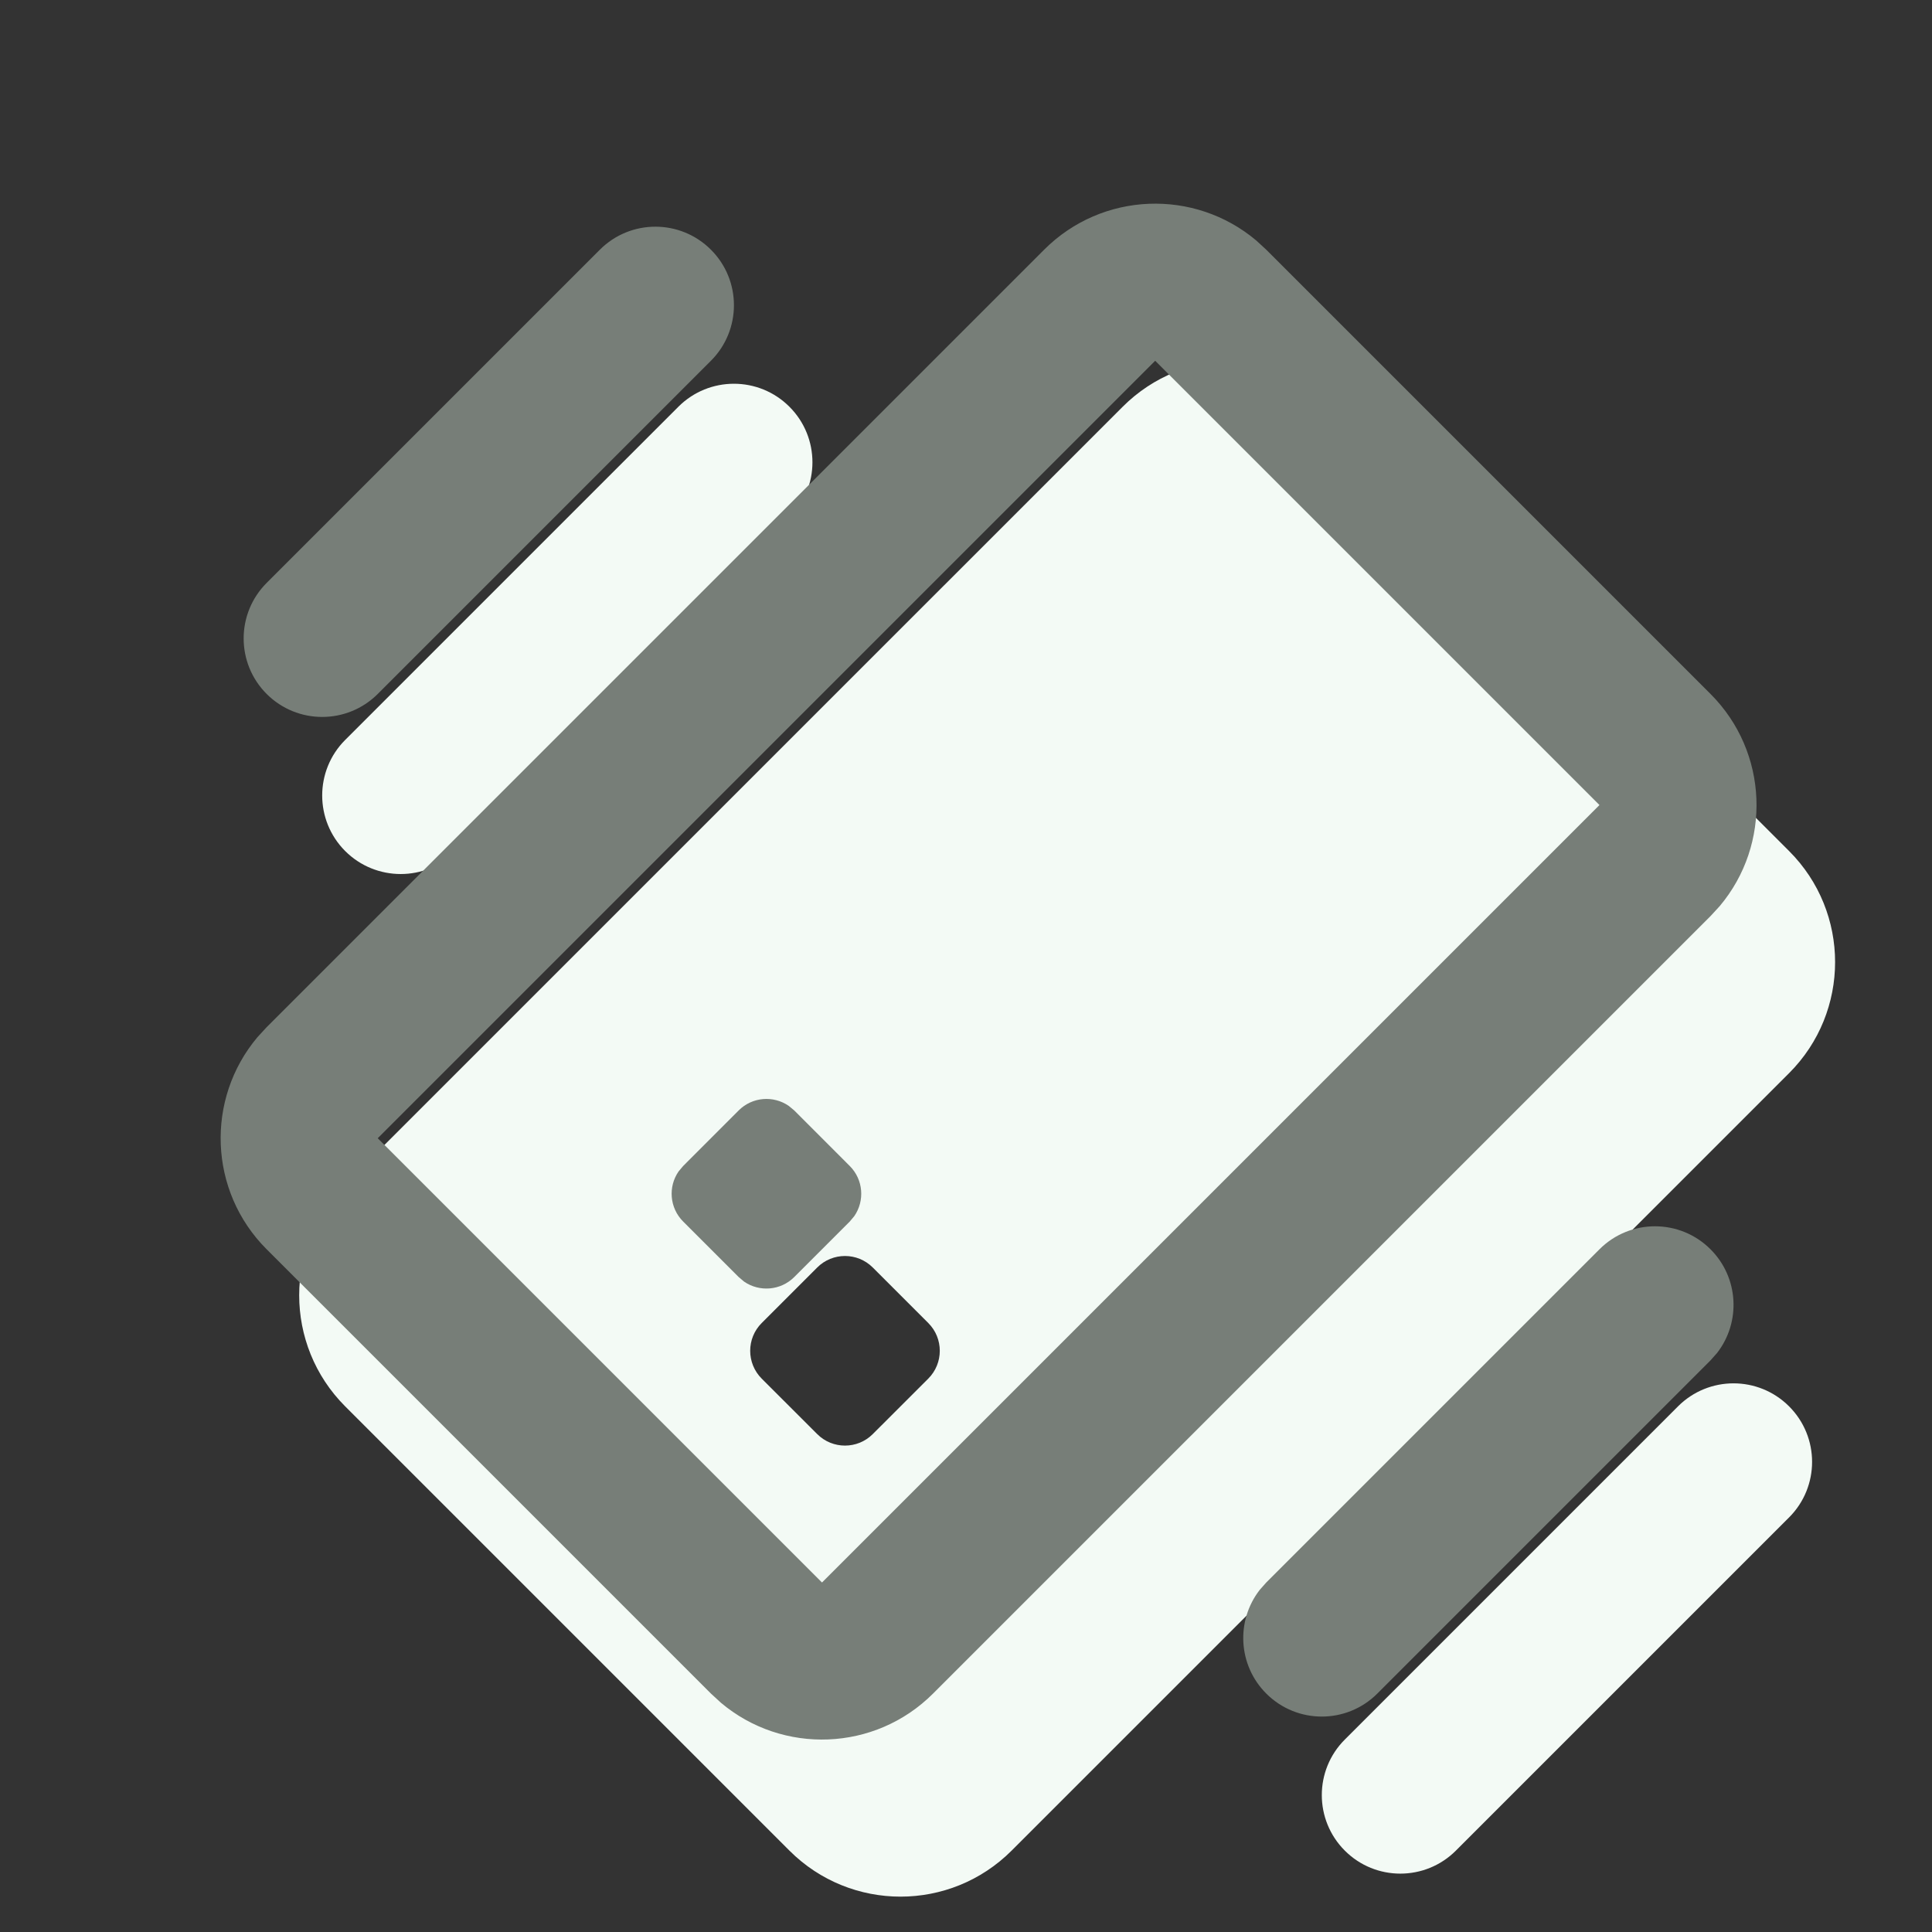
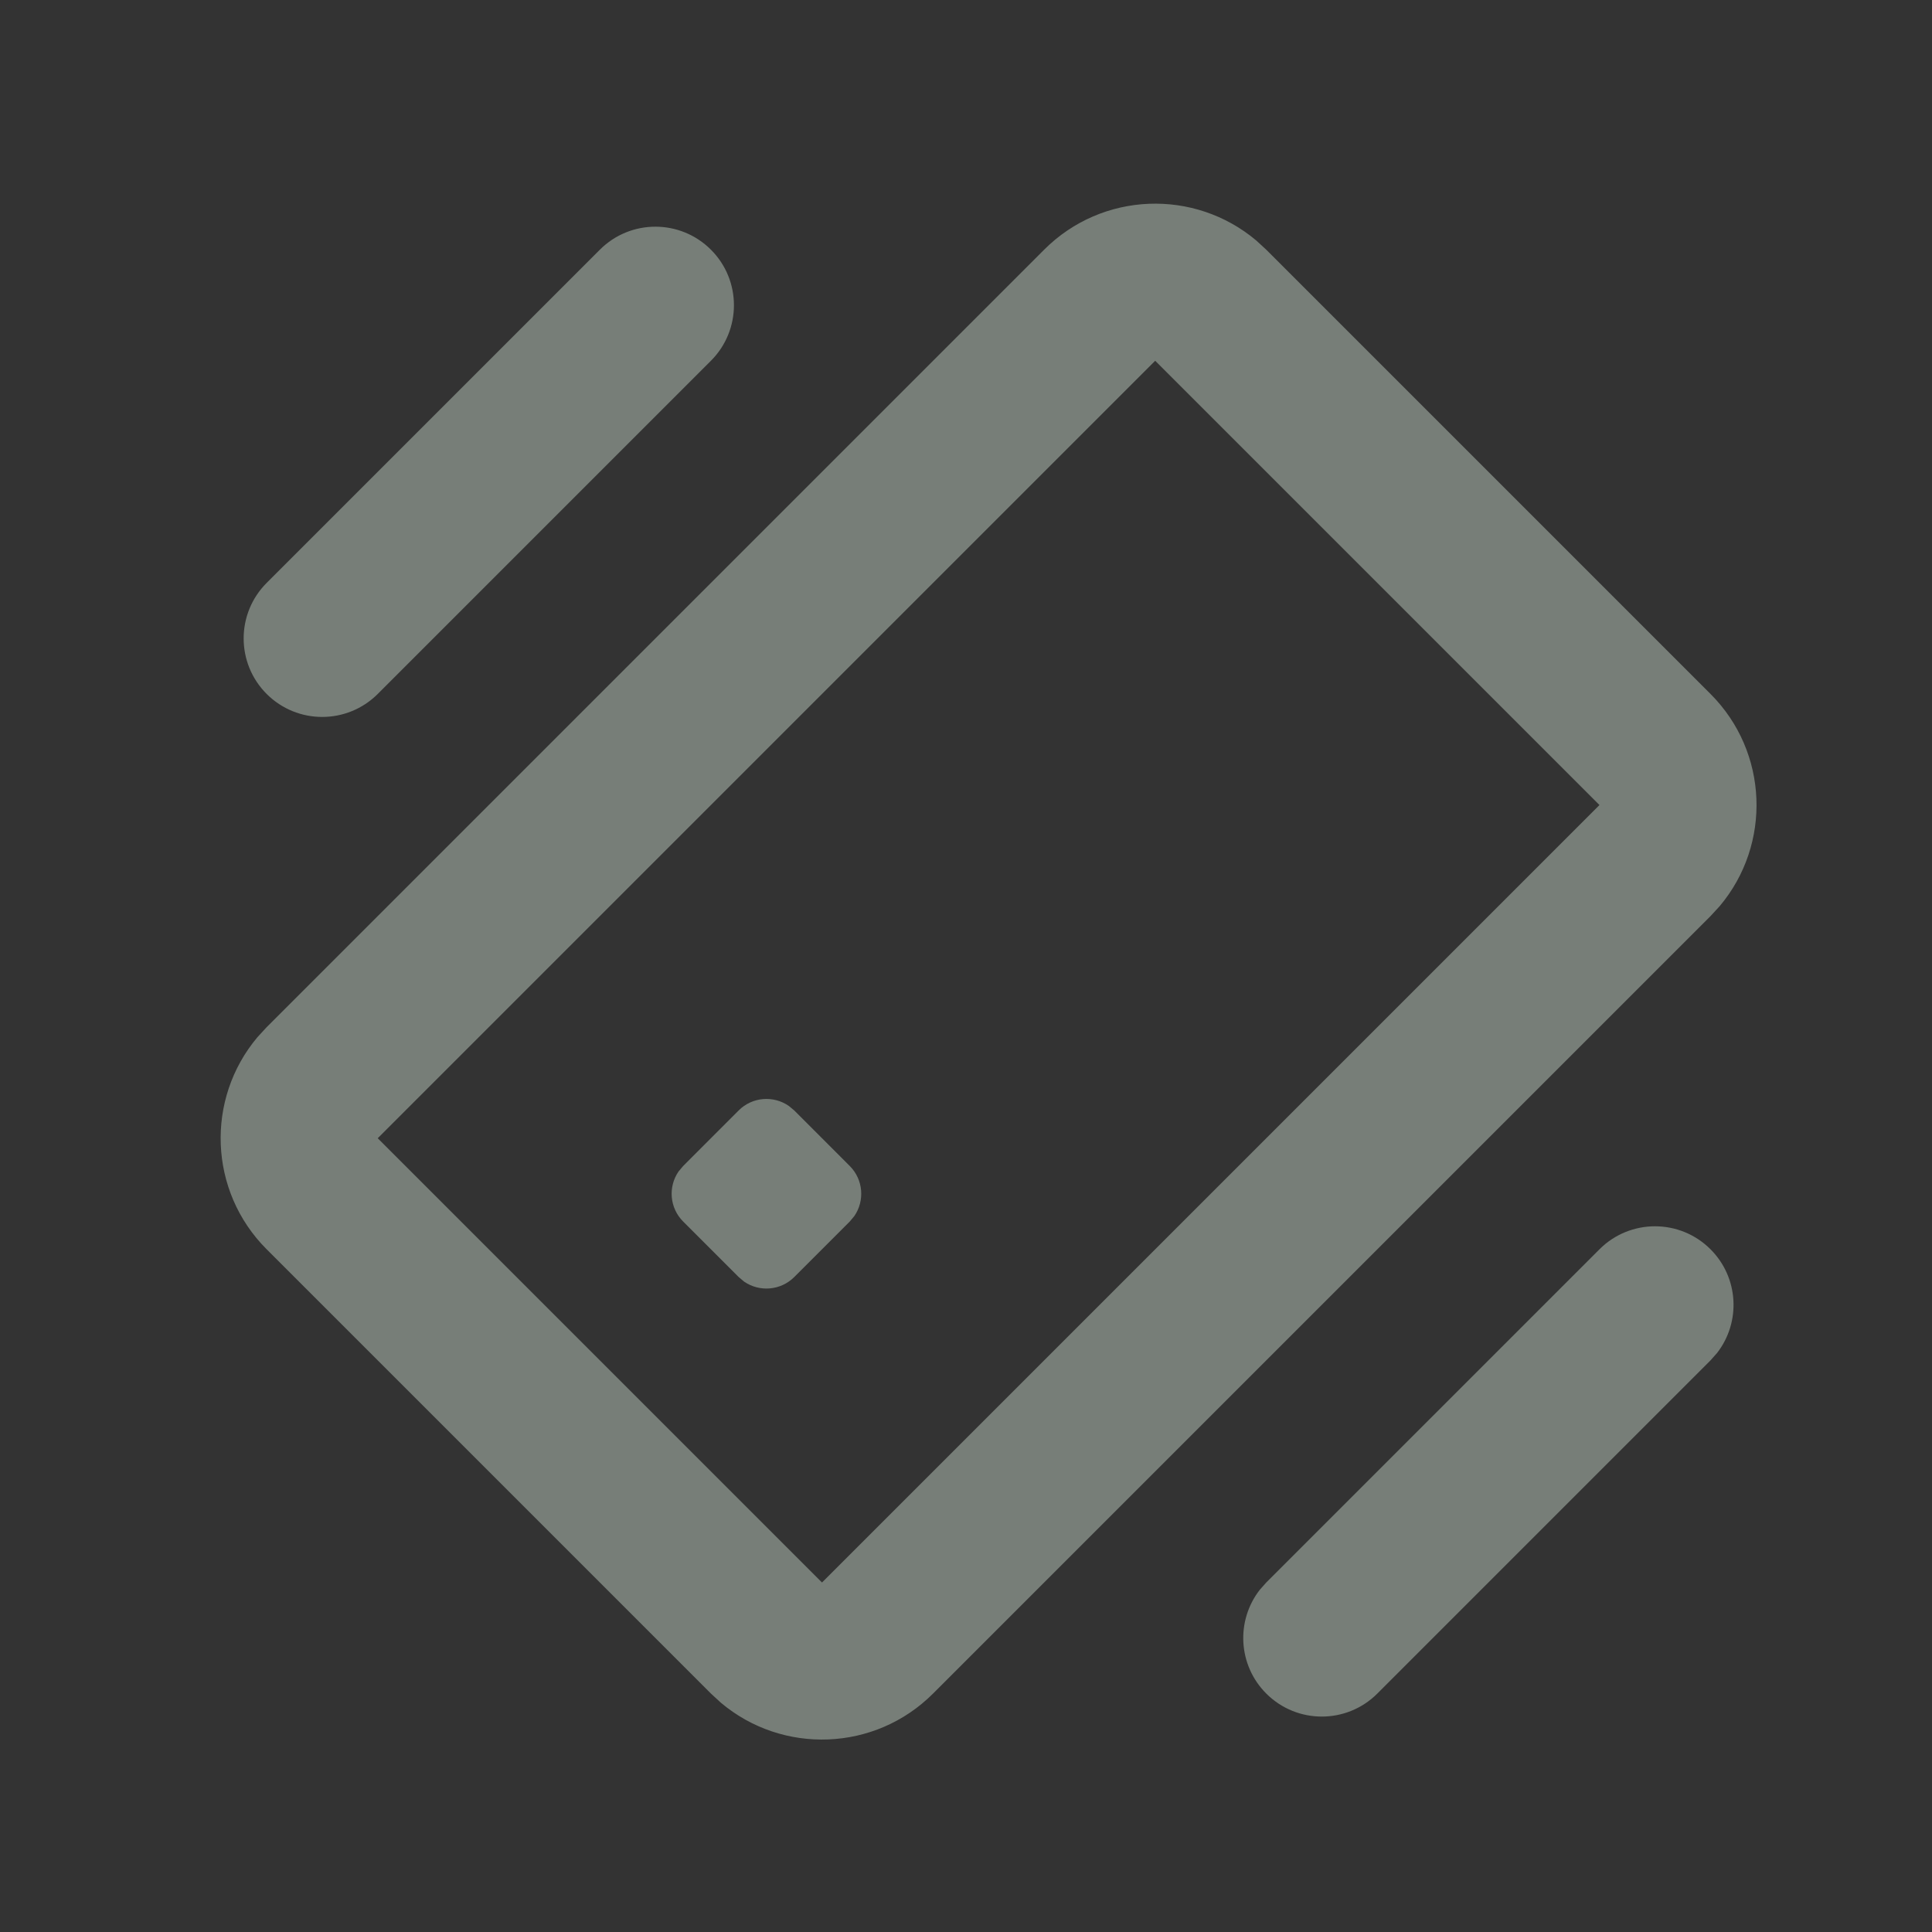
<svg xmlns="http://www.w3.org/2000/svg" width="41" height="41" viewBox="0 0 41 41" fill="none">
  <rect x="0" y="0" width="41" height="41" fill="#333333" stroke="none" />
  <g clip-path="url(#clip0_3_2843)">
    <g clip-path="url(#clip1_3_2843)">
-       <path fill-rule="evenodd" clip-rule="evenodd" d="M28.539 8.632L37.967 18.06C39.269 19.361 39.269 21.472 37.967 22.774L21.468 39.273C20.166 40.575 18.055 40.575 16.753 39.273L7.325 29.845C6.024 28.543 6.024 26.432 7.325 25.131L23.825 8.632C25.126 7.33 27.237 7.33 28.539 8.632ZM37.967 29.845C38.618 30.496 38.618 31.551 37.967 32.202L30.896 39.273C30.245 39.924 29.189 39.924 28.539 39.273C27.888 38.622 27.888 37.567 28.539 36.916L35.61 29.845C36.261 29.194 37.316 29.194 37.967 29.845ZM17.343 26.898L16.164 28.077C15.839 28.402 15.839 28.93 16.164 29.256L17.343 30.434C17.668 30.759 18.196 30.759 18.521 30.434L19.7 29.256C20.025 28.93 20.025 28.402 19.7 28.077L18.521 26.898C18.196 26.573 17.668 26.573 17.343 26.898ZM16.753 8.632C17.404 9.282 17.404 10.338 16.753 10.989L9.682 18.06C9.032 18.711 7.976 18.711 7.325 18.06C6.675 17.409 6.675 16.354 7.325 15.703L14.396 8.632C15.047 7.981 16.103 7.981 16.753 8.632Z" fill="#F3FAF5" />
-     </g>
+       </g>
    <path d="M22.158 5.299C23.391 4.065 25.35 4 26.66 5.104L26.872 5.299L36.3 14.727C37.533 15.96 37.598 17.919 36.495 19.229L36.3 19.441L19.801 35.94C18.568 37.173 16.608 37.238 15.299 36.135L15.087 35.94L5.659 26.512C4.425 25.279 4.361 23.319 5.464 22.01L5.659 21.798L22.158 5.299ZM33.943 26.512C34.594 25.861 35.649 25.861 36.3 26.512C36.901 27.113 36.947 28.058 36.439 28.712L36.3 28.869L29.229 35.94C28.578 36.591 27.523 36.591 26.872 35.94C26.271 35.339 26.225 34.394 26.733 33.74L26.872 33.583L33.943 26.512ZM24.515 7.656L8.016 24.155L17.444 33.583L33.943 17.084L24.515 7.656ZM15.676 23.565C15.965 23.276 16.414 23.244 16.739 23.469L16.855 23.565L18.033 24.744C18.322 25.033 18.354 25.482 18.13 25.807L18.033 25.923L16.855 27.101C16.565 27.39 16.116 27.422 15.791 27.198L15.676 27.101L14.498 25.923C14.208 25.633 14.176 25.184 14.401 24.859L14.498 24.744L15.676 23.565ZM15.087 5.299C15.738 5.949 15.738 7.005 15.087 7.656L8.016 14.727C7.365 15.377 6.31 15.377 5.659 14.727C5.008 14.076 5.008 13.021 5.659 12.37L12.73 5.299C13.381 4.648 14.436 4.648 15.087 5.299Z" fill="#777E78" />
  </g>
  <defs>
    <clipPath id="clip0_3_2843">
      <rect width="40" height="40" fill="white" transform="translate(0.979 0.619)" />
    </clipPath>
    <clipPath id="clip1_3_2843">
-       <rect width="40" height="40" fill="white" transform="translate(2.646 3.952)" />
-     </clipPath>
+       </clipPath>
  </defs>
</svg>